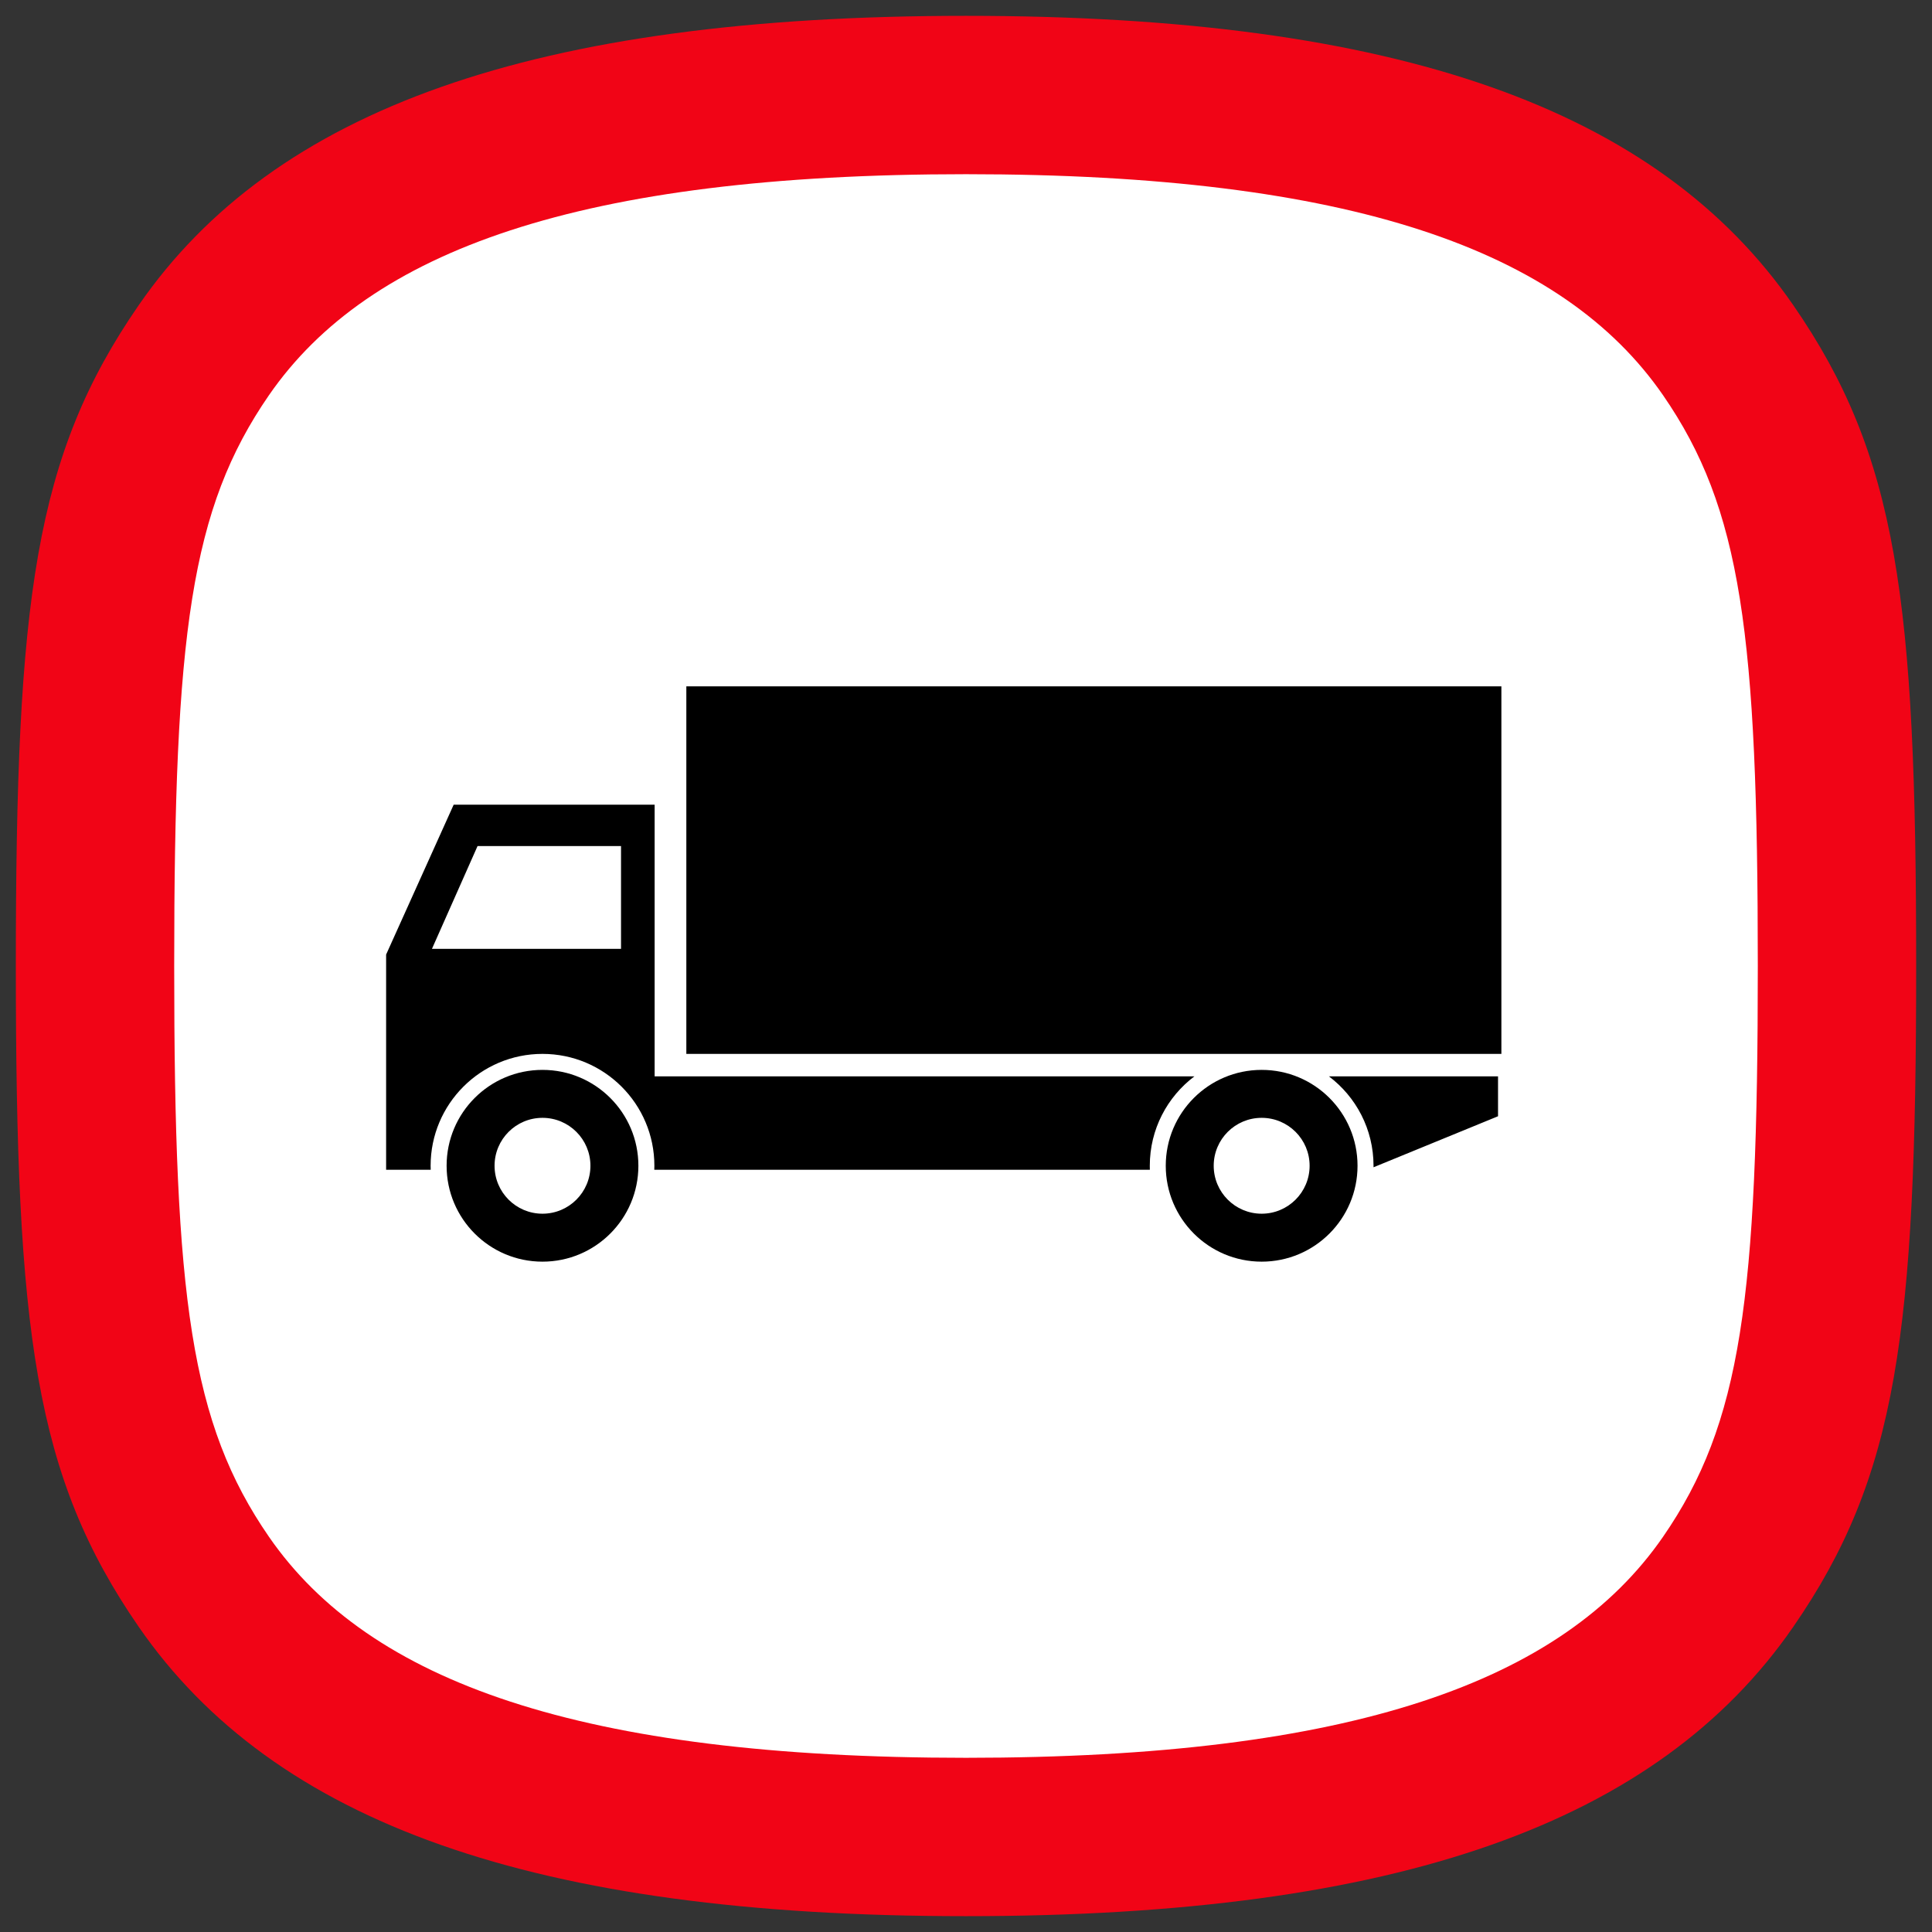
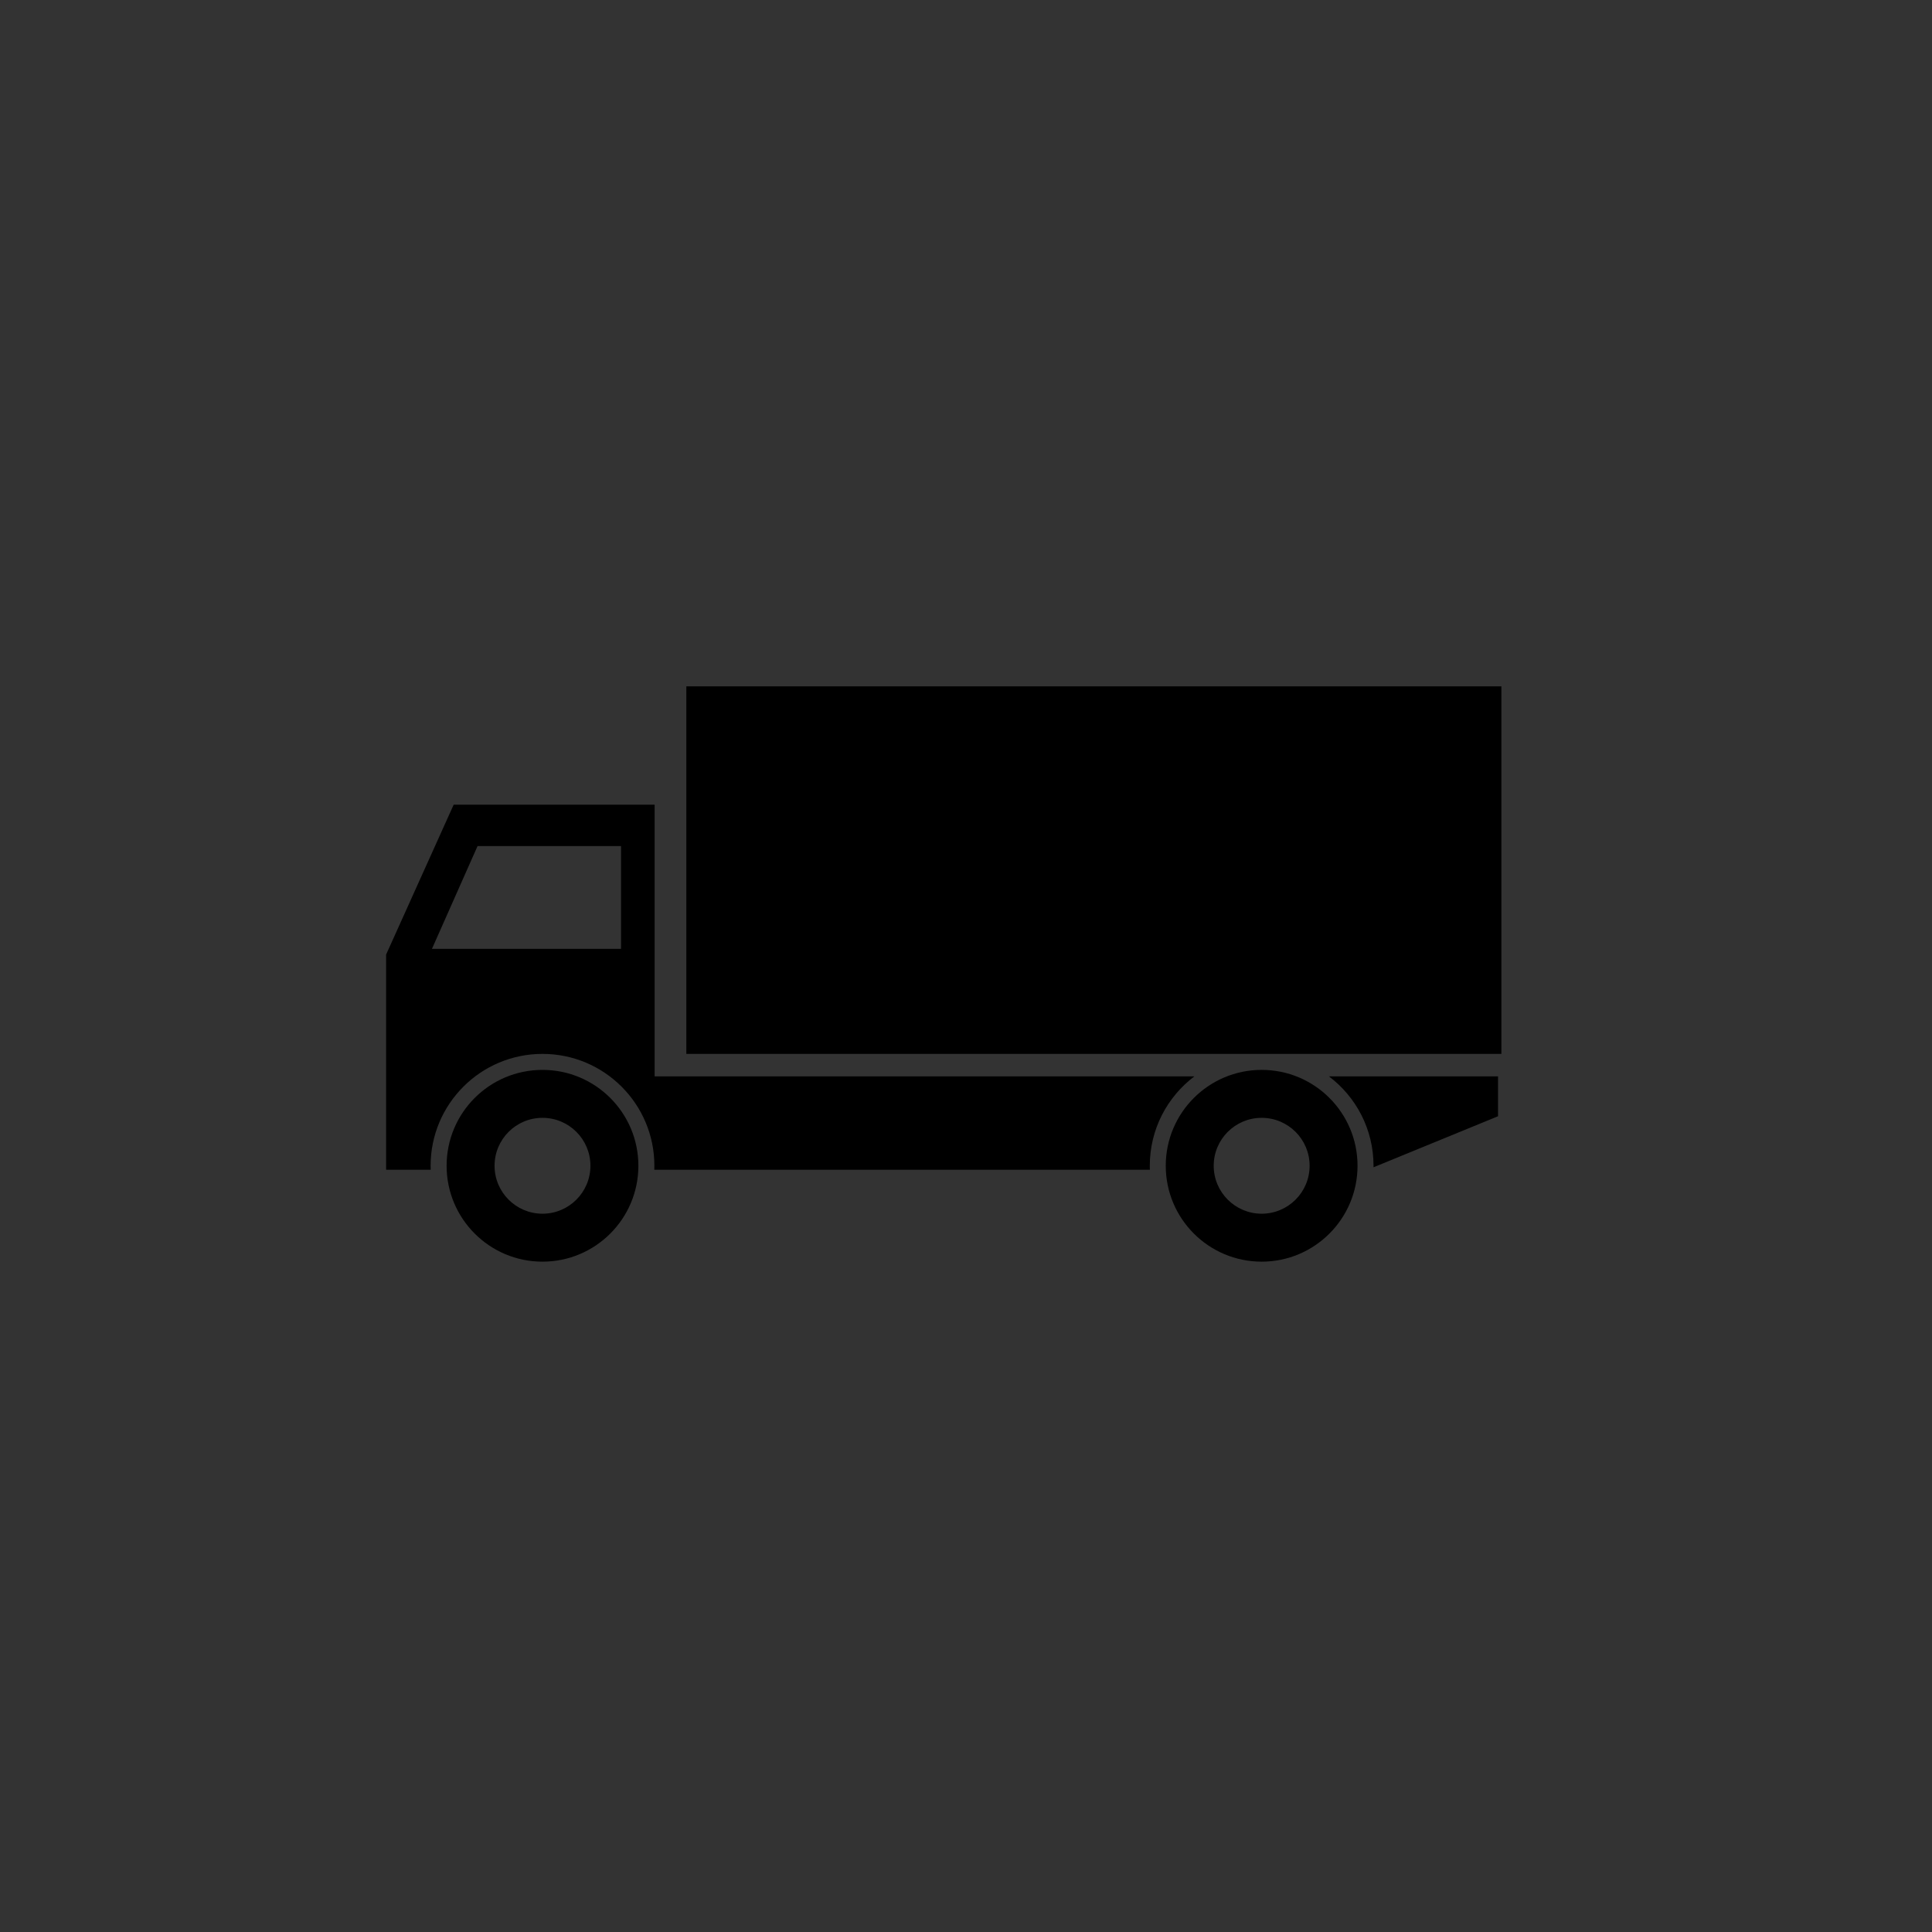
<svg xmlns="http://www.w3.org/2000/svg" width="61px" height="61px" viewBox="0 0 61 61" version="1.1">
  <rect x="0" y="0" width="61" height="61" fill="#333333" stroke="none" />
  <title>truck-attributes-icon</title>
  <desc>Created with Sketch.</desc>
  <g id="truck-attributes-icon" stroke="none" stroke-width="1" fill="none" fill-rule="evenodd">
    <g id="Group-11" fill-rule="nonzero">
-       <path d="M30.5,60.5 C16.851,60.5 8.652,57.55 4.381,51.366 C1.091,46.604 0.5,42.077 0.5,30.5 C0.5,18.923 1.091,14.396 4.381,9.634 C8.652,3.45 16.851,0.5 30.5,0.5 C44.149,0.5 52.348,3.45 56.619,9.634 C59.909,14.396 60.5,18.923 60.5,30.5 C60.5,42.077 59.909,46.604 56.619,51.366 C52.348,57.55 44.149,60.5 30.5,60.5 Z" id="Oval-Copy-5" fill="#F10416" />
-       <path d="M30.5,55.5 C42.672,55.5 49.346,53.098 52.506,48.525 C54.984,44.936 55.5,40.986 55.5,30.5 C55.5,20.014 54.984,16.064 52.506,12.475 C49.346,7.902 42.672,5.5 30.5,5.5 C18.328,5.5 11.654,7.902 8.494,12.475 C6.016,16.064 5.5,20.014 5.5,30.5 C5.5,40.986 6.016,44.936 8.494,48.525 C11.654,53.098 18.328,55.5 30.5,55.5 Z" id="Path" fill="#FFFFFF" />
      <path d="M37.712,33.984 C36.856,34.629 36.303,35.653 36.303,36.807 C36.303,36.85 36.303,36.892 36.305,36.934 L20.658,36.934 C20.66,36.892 20.661,36.85 20.661,36.807 C20.661,34.857 19.079,33.275 17.128,33.275 C15.178,33.275 13.596,34.857 13.596,36.807 C13.596,36.85 13.597,36.892 13.599,36.934 L12.191,36.934 L12.191,30.139 L14.324,25.407 L20.669,25.407 L20.669,33.984 L37.712,33.984 Z M41.958,33.984 L47.298,33.984 L47.298,35.244 L43.367,36.855 C43.367,36.839 43.367,36.823 43.367,36.807 C43.367,35.653 42.814,34.629 41.958,33.984 Z M19.608,26.713 L15.078,26.713 L13.638,29.959 L19.608,29.959 L19.608,26.713 Z M17.128,39.835 C15.456,39.835 14.101,38.479 14.101,36.807 C14.101,35.135 15.456,33.78 17.128,33.78 C18.8,33.78 20.156,35.135 20.156,36.807 C20.156,38.479 18.8,39.835 17.128,39.835 Z M17.128,38.321 C17.964,38.321 18.642,37.643 18.642,36.807 C18.642,35.971 17.964,35.294 17.128,35.294 C16.292,35.294 15.615,35.971 15.615,36.807 C15.615,37.643 16.292,38.321 17.128,38.321 Z M39.835,39.835 C38.163,39.835 36.807,38.479 36.807,36.807 C36.807,35.135 38.163,33.78 39.835,33.78 C41.507,33.78 42.862,35.135 42.862,36.807 C42.862,38.479 41.507,39.835 39.835,39.835 Z M39.835,38.321 C40.671,38.321 41.349,37.643 41.349,36.807 C41.349,35.971 40.671,35.294 39.835,35.294 C38.999,35.294 38.321,35.971 38.321,36.807 C38.321,37.643 38.999,38.321 39.835,38.321 Z M21.67,21.67 L47.404,21.67 L47.404,33.275 L21.67,33.275 L21.67,21.67 Z" id="Combined-Shape" fill="#000000" />
    </g>
  </g>
</svg>